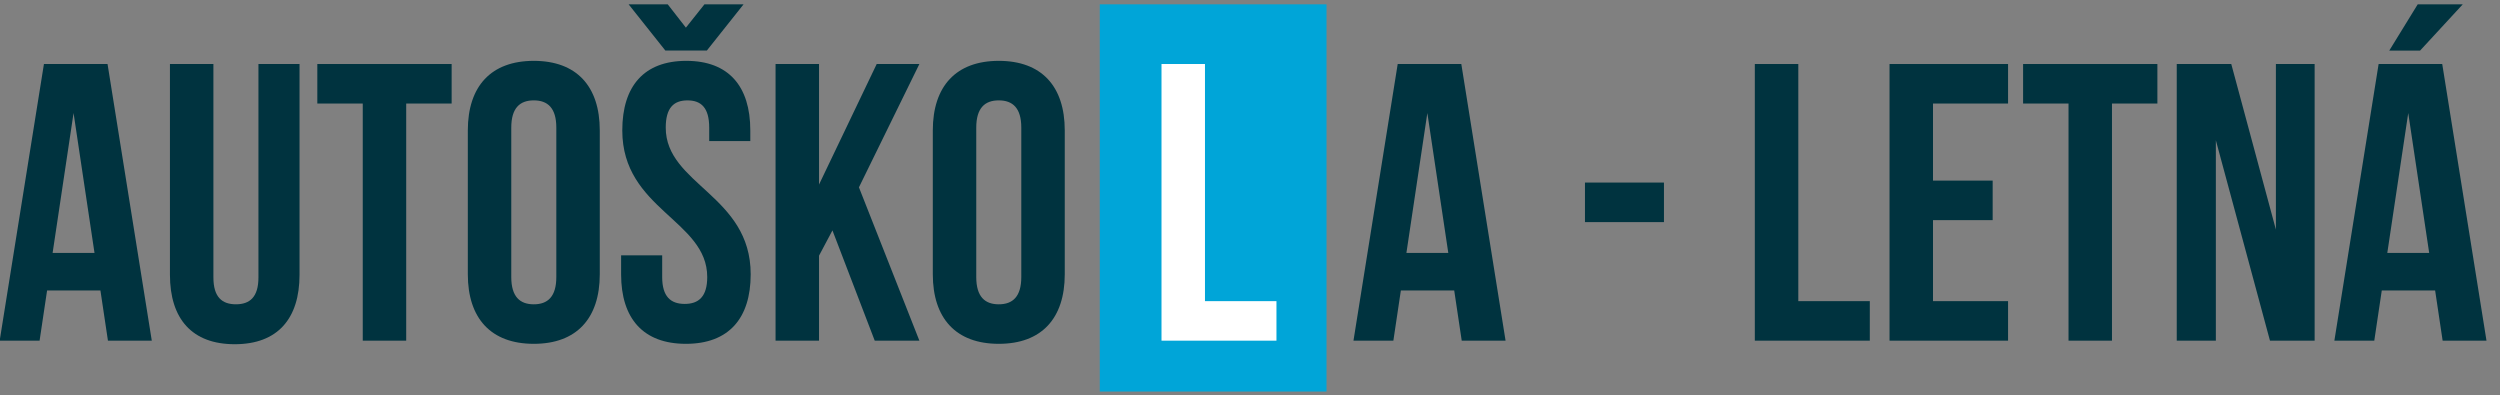
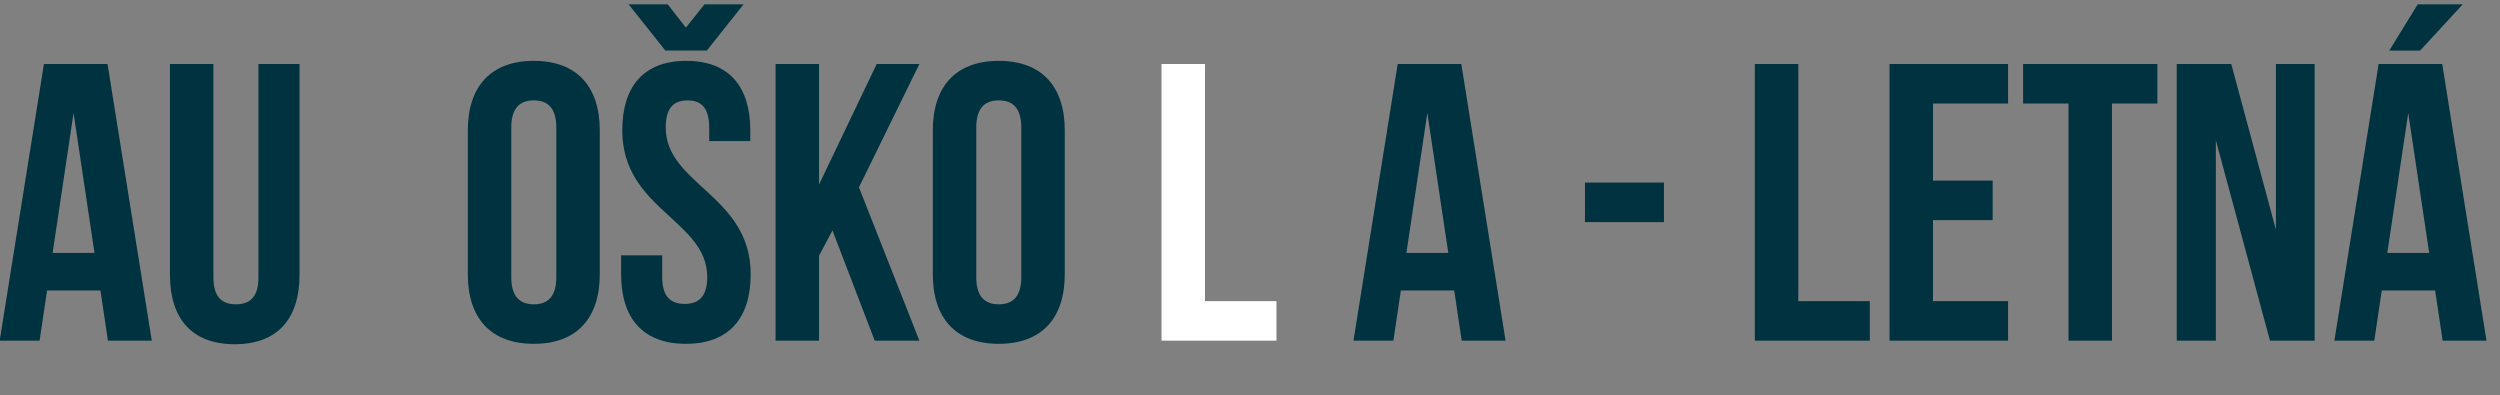
<svg xmlns="http://www.w3.org/2000/svg" width="100%" height="100%" viewBox="0 0 196 31" version="1.1" xml:space="preserve" style="fill-rule:evenodd;clip-rule:evenodd;stroke-linejoin:round;stroke-miterlimit:2;">
  <rect x="0" y="0" width="196" height="31" fill="#808080" stroke="none" />
  <g transform="matrix(1,0,0,1,-2724.57,-2233.25)">
    <g transform="matrix(1.083,0,0,1.56,2580.76,-285.384)">
      <g transform="matrix(1,0,0,1,4.54747e-13,-8.754)">
        <g transform="matrix(0.923,0,0,0.641,130.477,1620.07)">
          <path d="M14.409,31.689L10.97,31.689L10.381,27.753L6.198,27.753L5.609,31.689L2.479,31.689L5.95,10L10.939,10L14.409,31.689ZM6.631,24.811L9.916,24.811L8.274,13.842L6.631,24.811Z" style="fill:rgb(0,51,63);fill-rule:nonzero;" />
          <path d="M19.242,10L19.242,26.732C19.242,28.281 19.924,28.839 21.008,28.839C22.092,28.839 22.774,28.28 22.774,26.732L22.774,10L25.997,10L25.997,26.516C25.997,29.987 24.262,31.969 20.915,31.969C17.568,31.969 15.833,29.987 15.833,26.516L15.833,10L19.242,10Z" style="fill:rgb(0,51,63);fill-rule:nonzero;" />
-           <path d="M27.391,10L37.927,10L37.927,13.099L34.363,13.099L34.363,31.69L30.955,31.69L30.955,13.099L27.392,13.099L27.392,10L27.391,10Z" style="fill:rgb(0,51,63);fill-rule:nonzero;" />
          <path d="M39.196,15.206C39.196,11.736 41.024,9.752 44.37,9.752C47.717,9.752 49.545,11.735 49.545,15.206L49.545,26.485C49.545,29.956 47.716,31.938 44.37,31.938C41.024,31.938 39.196,29.956 39.196,26.485L39.196,15.206ZM42.604,26.701C42.604,28.25 43.286,28.84 44.37,28.84C45.455,28.84 46.137,28.25 46.137,26.701L46.137,14.988C46.137,13.439 45.455,12.851 44.37,12.851C43.286,12.851 42.604,13.439 42.604,14.988L42.604,26.701Z" style="fill:rgb(0,51,63);fill-rule:nonzero;" />
          <path d="M56.331,9.752C59.646,9.752 61.351,11.735 61.351,15.206L61.351,16.042L58.128,16.042L58.128,14.989C58.128,13.44 57.508,12.852 56.424,12.852C55.339,12.852 54.719,13.44 54.719,14.989C54.719,19.452 61.381,20.288 61.381,26.485C61.381,29.956 59.646,31.938 56.3,31.938C52.953,31.938 51.218,29.956 51.218,26.485L51.218,24.999L54.44,24.999L54.44,26.702C54.44,28.251 55.122,28.809 56.207,28.809C57.291,28.809 57.973,28.25 57.973,26.702C57.973,22.241 51.311,21.404 51.311,15.206C51.311,11.735 53.015,9.752 56.331,9.752ZM54.875,5.321L56.3,7.149L57.756,5.32L60.824,5.32L57.942,8.945L54.689,8.945L51.807,5.32L54.875,5.32L54.875,5.321Z" style="fill:rgb(0,51,63);fill-rule:nonzero;" />
          <path d="M67.794,23.045L66.741,25.027L66.741,31.689L63.332,31.689L63.332,10L66.741,10L66.741,19.451L71.265,10L74.612,10L69.871,19.668L74.612,31.689L71.11,31.689L67.794,23.045Z" style="fill:rgb(0,51,63);fill-rule:nonzero;" />
          <path d="M75.665,15.206C75.665,11.736 77.493,9.752 80.839,9.752C84.186,9.752 86.014,11.735 86.014,15.206L86.014,26.485C86.014,29.956 84.186,31.938 80.839,31.938C77.493,31.938 75.665,29.956 75.665,26.485L75.665,15.206ZM79.073,26.701C79.073,28.25 79.755,28.84 80.839,28.84C81.923,28.84 82.605,28.25 82.605,26.701L82.605,14.988C82.605,13.439 81.923,12.851 80.839,12.851C79.755,12.851 79.073,13.439 79.073,14.988L79.073,26.701Z" style="fill:rgb(0,51,63);fill-rule:nonzero;" />
          <path d="M120.587,31.689L117.148,31.689L116.559,27.753L112.375,27.753L111.787,31.689L108.658,31.689L112.127,10L117.116,10L120.587,31.689ZM112.81,24.811L116.095,24.811L114.452,13.843L112.81,24.811Z" style="fill:rgb(0,51,63);fill-rule:nonzero;" />
          <rect x="126.815" y="19.295" width="6.195" height="3.1" style="fill:rgb(0,51,63);fill-rule:nonzero;" />
          <path d="M140.136,10L143.547,10L143.547,28.592L149.154,28.592L149.154,31.69L140.136,31.69L140.136,10Z" style="fill:rgb(0,51,63);fill-rule:nonzero;" />
          <path d="M154.111,19.141L158.79,19.141L158.79,22.24L154.111,22.24L154.111,28.592L159.998,28.592L159.998,31.69L150.702,31.69L150.702,10L159.998,10L159.998,13.099L154.111,13.099L154.111,19.141Z" style="fill:rgb(0,51,63);fill-rule:nonzero;" />
          <path d="M161.176,10L171.71,10L171.71,13.099L168.148,13.099L168.148,31.69L164.74,31.69L164.74,13.099L161.177,13.099L161.177,10L161.176,10Z" style="fill:rgb(0,51,63);fill-rule:nonzero;" />
          <path d="M176.295,15.98L176.295,31.689L173.228,31.689L173.228,10L177.504,10L181.005,22.983L181.005,10L184.043,10L184.043,31.689L180.54,31.689L176.295,15.98Z" style="fill:rgb(0,51,63);fill-rule:nonzero;" />
          <path d="M197.521,31.689L194.082,31.689L193.493,27.753L189.309,27.753L188.721,31.689L185.591,31.689L189.061,10L194.05,10L197.521,31.689ZM189.742,24.811L193.027,24.811L191.384,13.843L189.742,24.811ZM195.661,5.321L192.314,8.946L189.897,8.946L192.127,5.321L195.661,5.321Z" style="fill:rgb(0,51,63);fill-rule:nonzero;" />
        </g>
        <g transform="matrix(0.923,0,0,0.641,130.477,1620.07)">
-           <rect x="88.761" y="5.321" width="17.783" height="30.359" style="fill:rgb(0,165,216);" />
-         </g>
+           </g>
        <g transform="matrix(0.923,0,0,0.641,130.477,1620.07)">
          <path d="M93.602,10L97.011,10L97.011,28.592L102.618,28.592L102.618,31.69L93.602,31.69L93.602,10Z" style="fill:white;fill-rule:nonzero;" />
        </g>
      </g>
    </g>
  </g>
</svg>